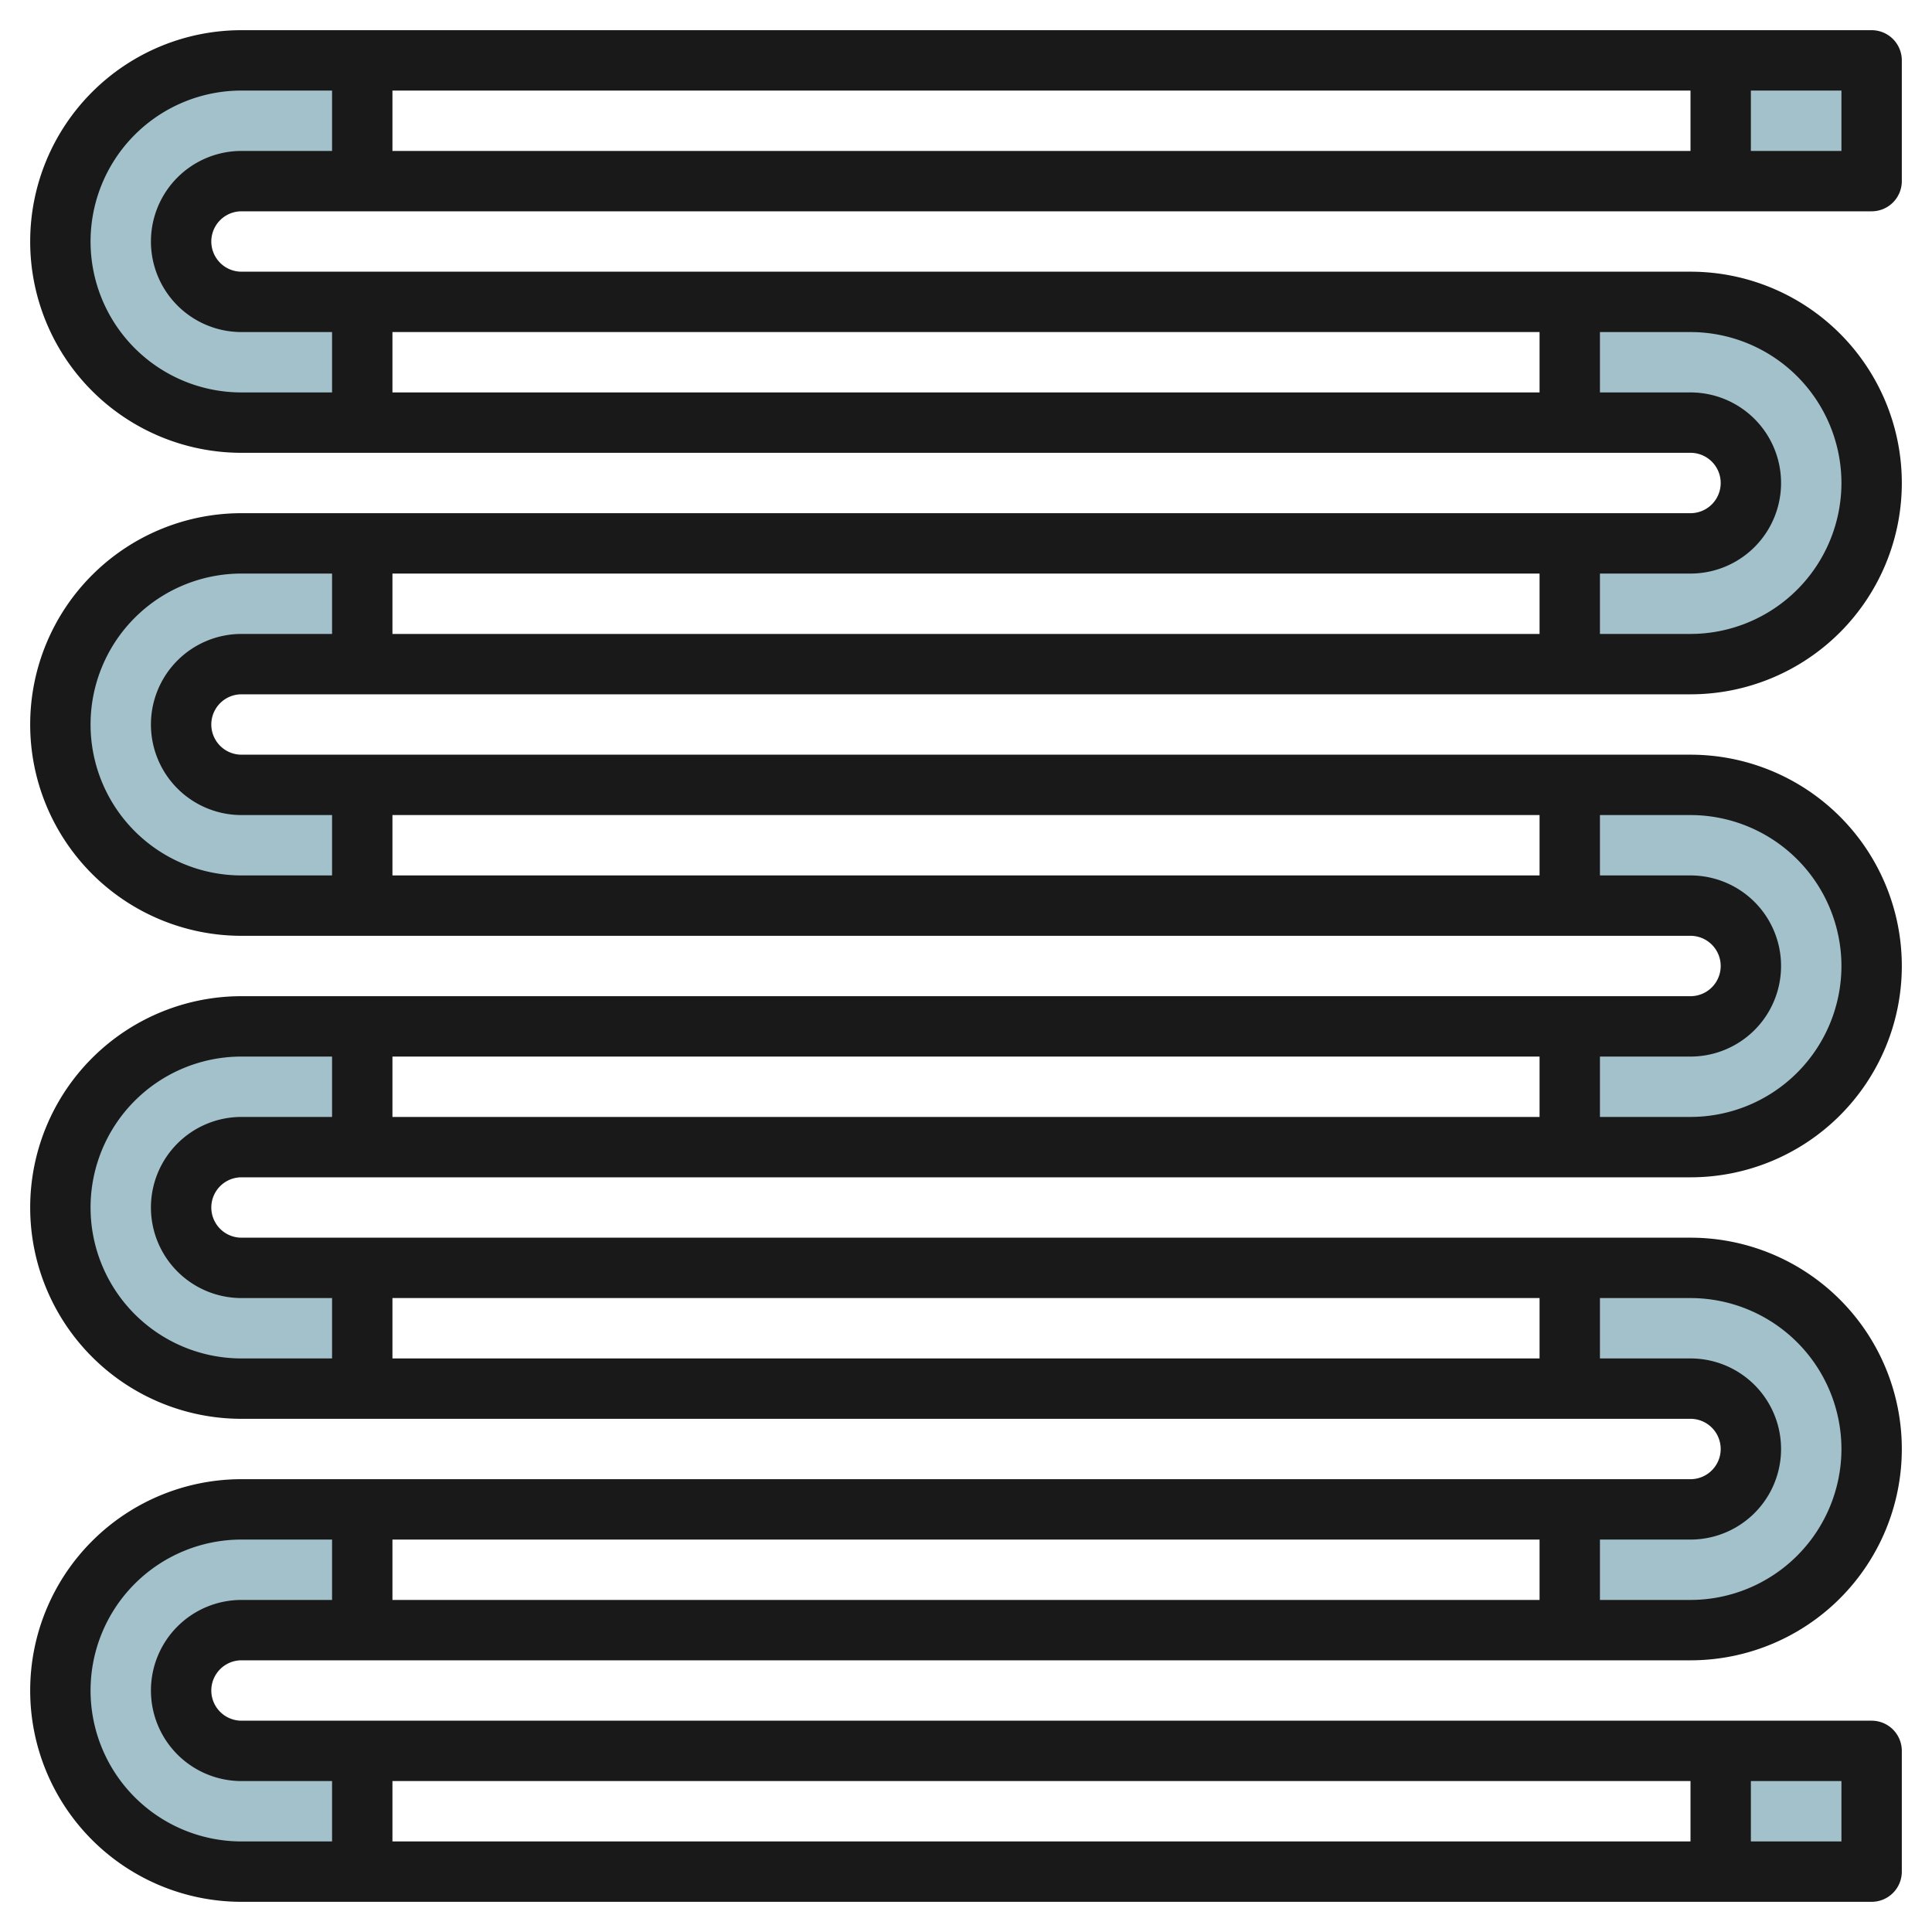
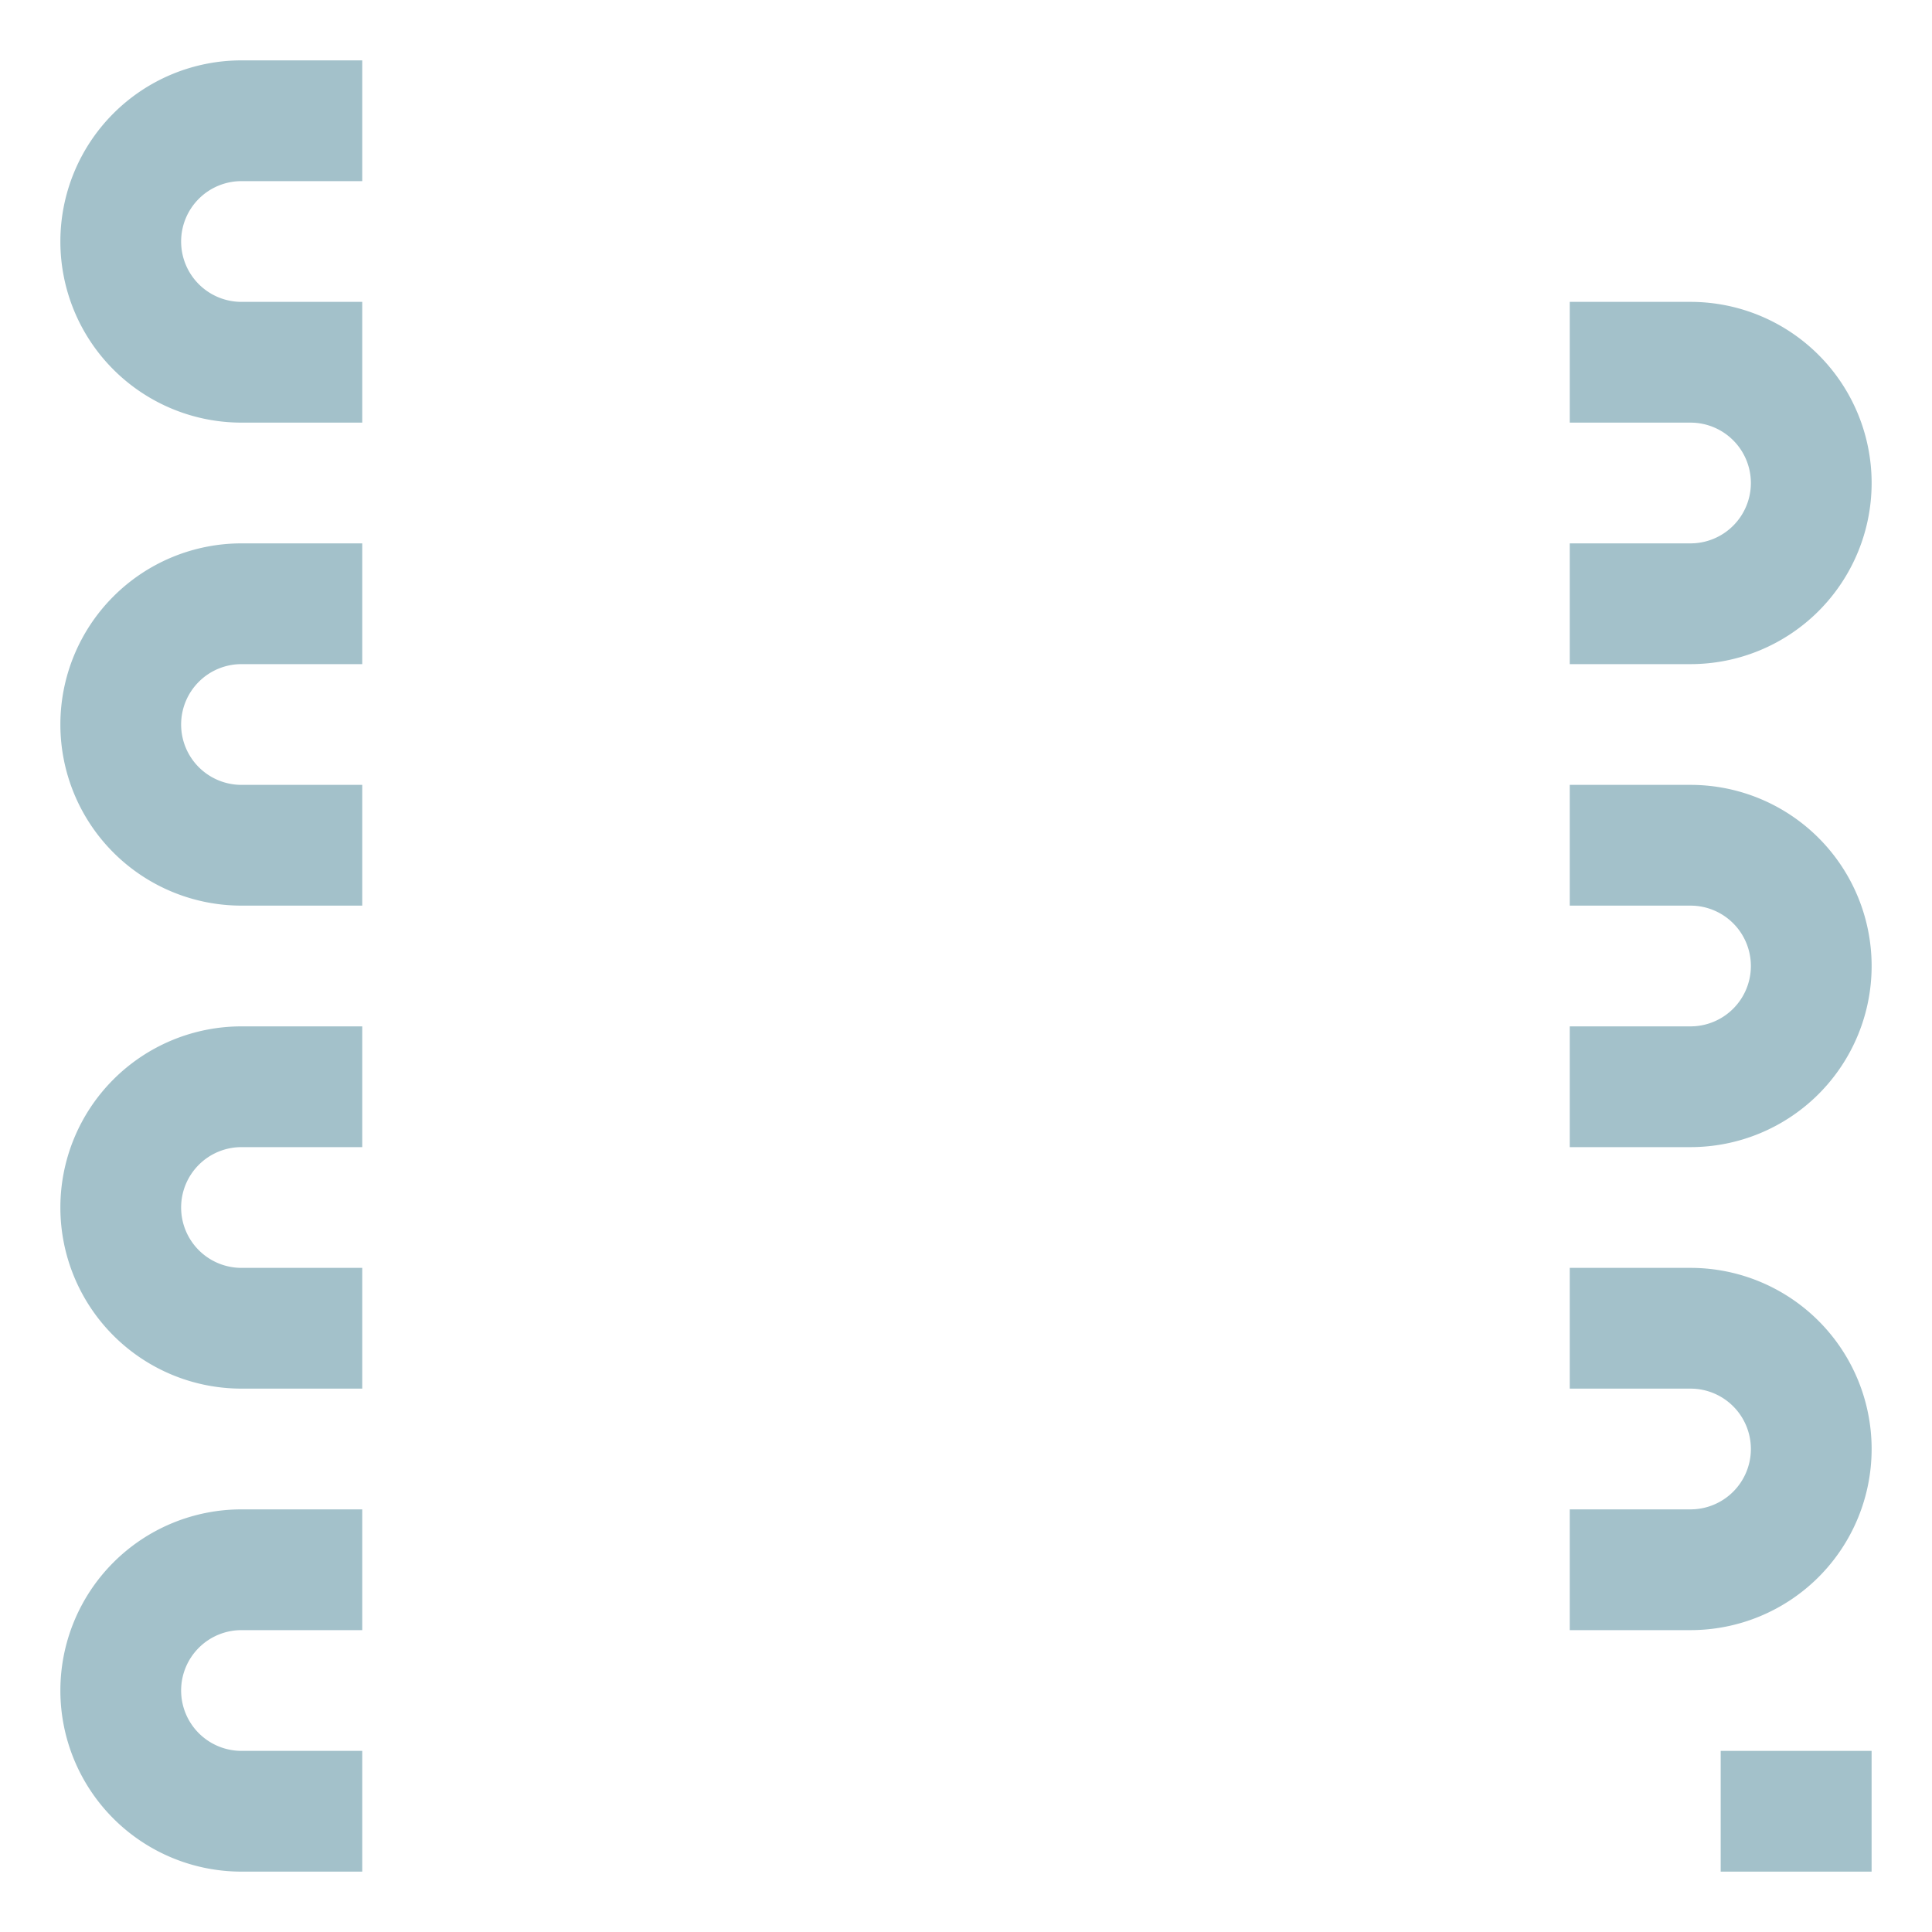
<svg xmlns="http://www.w3.org/2000/svg" height="512" viewBox="0 0 64 64" width="512">
  <g id="Layer_18" data-name="Layer 18">
    <g fill="#a3c1ca">
      <path d="m12 6v-4h-4a6 6 0 0 0 -6 6 6 6 0 0 0 6 6h4v-4h-4a2 2 0 0 1 -2-2 2 2 0 0 1 2-2z" />
      <path d="m57 58h4.999v4h-4.999z" />
-       <path d="m57 2h5v4h-5z" />
      <path d="m12 22v-4h-4a6 6 0 0 0 -6 6 6 6 0 0 0 6 6h4v-4h-4a2 2 0 0 1 -2-2 2 2 0 0 1 2-2z" />
      <path d="m12 38v-4h-4a6 6 0 0 0 -6 6 6 6 0 0 0 6 6h4v-4h-4a2 2 0 0 1 -2-2 2 2 0 0 1 2-2z" />
      <path d="m12 54v-4h-4a6 6 0 0 0 -6 6 6 6 0 0 0 6 6h4v-4h-4a2 2 0 0 1 -2-2 2 2 0 0 1 2-2z" />
      <path d="m52 46v-4h4a6 6 0 0 1 6 6 6 6 0 0 1 -6 6h-4v-4h4a2 2 0 0 0 2-2 2 2 0 0 0 -2-2z" />
      <path d="m52 30v-4h4a6 6 0 0 1 6 6 6 6 0 0 1 -6 6h-4v-4h4a2 2 0 0 0 2-2 2 2 0 0 0 -2-2z" />
      <path d="m52 14v-4h4a6 6 0 0 1 6 6 6 6 0 0 1 -6 6h-4v-4h4a2 2 0 0 0 2-2 2 2 0 0 0 -2-2z" />
    </g>
-     <path d="m62 1h-54a7 7 0 0 0 0 14h48a1 1 0 0 1 0 2h-48a7 7 0 0 0 0 14h48a1 1 0 0 1 0 2h-48a7 7 0 0 0 0 14h48a1 1 0 0 1 0 2h-48a7 7 0 0 0 0 14h54a1 1 0 0 0 1-1v-4a1 1 0 0 0 -1-1h-54a1 1 0 0 1 0-2h48a7 7 0 0 0 0-14h-48a1 1 0 0 1 0-2h48a7 7 0 0 0 0-14h-48a1 1 0 0 1 0-2h48a7 7 0 0 0 0-14h-48a1 1 0 0 1 0-2h54a1 1 0 0 0 1-1v-4a1 1 0 0 0 -1-1zm-6 2v2h-43v-2zm-43 10v-2h38v2zm38 6v2h-38v-2zm-38 10v-2h38v2zm38 6v2h-38v-2zm-38 10v-2h38v2zm38 6v2h-38v-2zm-38 10v-2h43v2zm48 0h-3v-2h3zm-56-5a3 3 0 0 0 3 3h3v2h-3a5 5 0 0 1 0-10h3v2h-3a3 3 0 0 0 -3 3zm56-8a5.006 5.006 0 0 1 -5 5h-3v-2h3a3 3 0 0 0 0-6h-3v-2h3a5.006 5.006 0 0 1 5 5zm-56-8a3 3 0 0 0 3 3h3v2h-3a5 5 0 0 1 0-10h3v2h-3a3 3 0 0 0 -3 3zm56-8a5.006 5.006 0 0 1 -5 5h-3v-2h3a3 3 0 0 0 0-6h-3v-2h3a5.006 5.006 0 0 1 5 5zm-56-8a3 3 0 0 0 3 3h3v2h-3a5 5 0 0 1 0-10h3v2h-3a3 3 0 0 0 -3 3zm56-8a5.006 5.006 0 0 1 -5 5h-3v-2h3a3 3 0 0 0 0-6h-3v-2h3a5.006 5.006 0 0 1 5 5zm-56-8a3 3 0 0 0 3 3h3v2h-3a5 5 0 0 1 0-10h3v2h-3a3 3 0 0 0 -3 3zm56-3h-3v-2h3z" fill="#191919" />
  </g>
</svg>